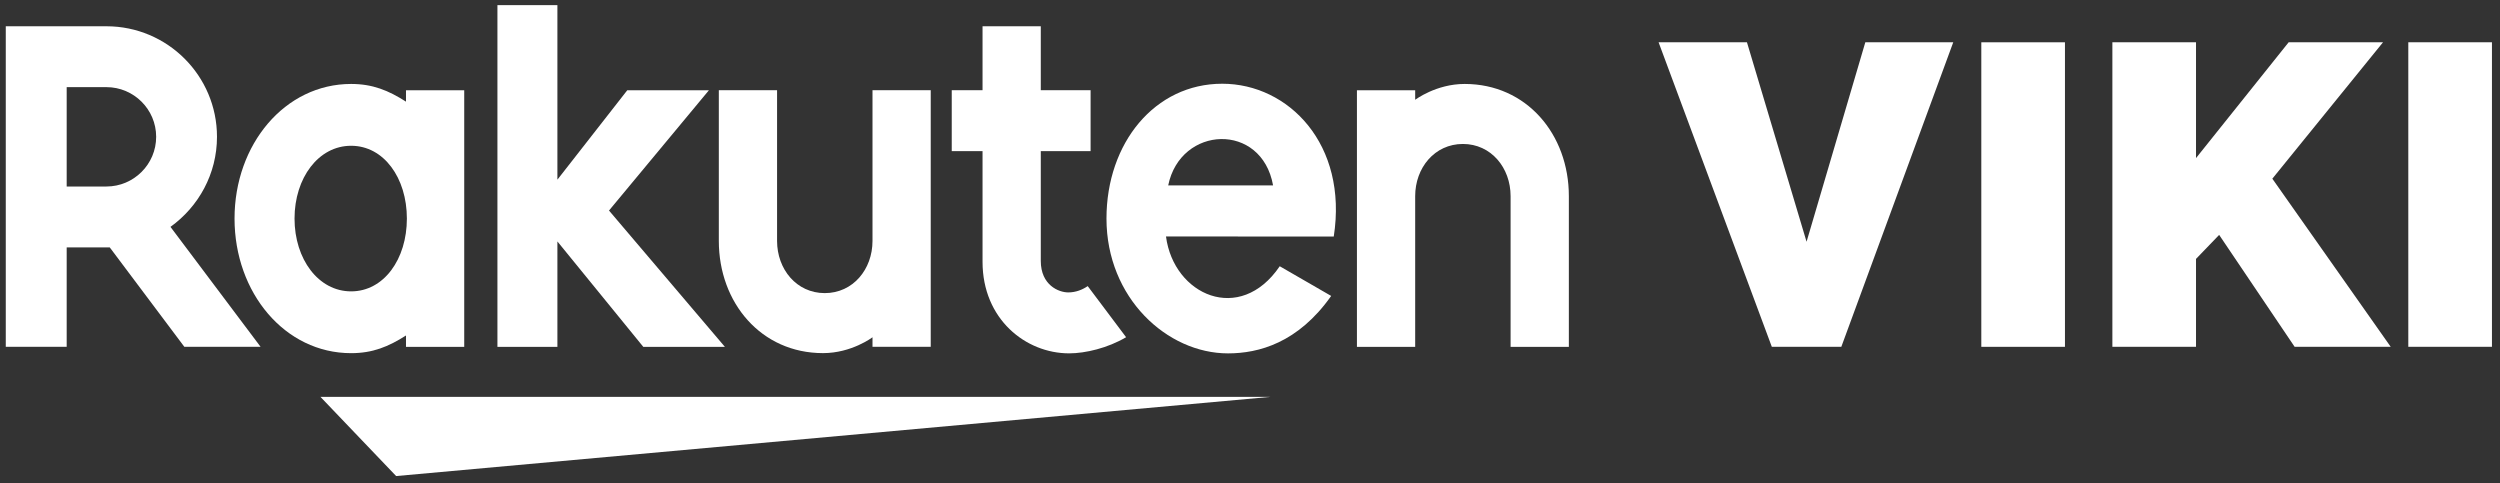
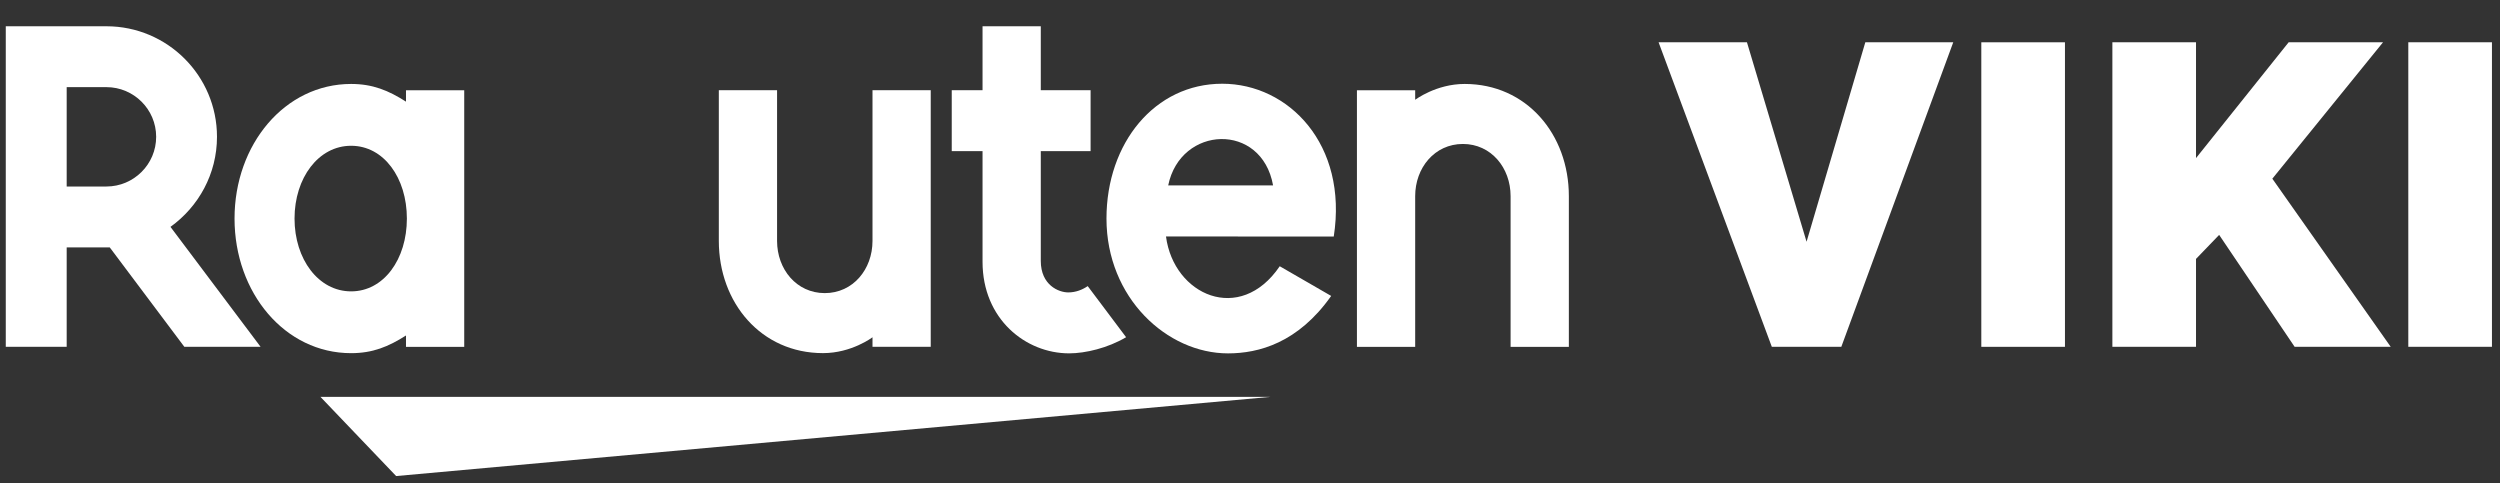
<svg xmlns="http://www.w3.org/2000/svg" width="181" height="35" viewBox="0 0 181 35" fill="none">
  <rect x="0" y="0" width="181" height="35" fill="#333333" stroke="none" />
  <g clip-path="url(#clip0_2017_5702)">
    <path fill-rule="evenodd" clip-rule="evenodd" d="M91.975 28.734H23.201L28.68 34.466L91.975 28.734Z" fill="white" />
    <path fill-rule="evenodd" clip-rule="evenodd" d="M25.421 21.095C23.055 21.095 21.324 18.765 21.324 15.824C21.324 12.884 23.055 10.554 25.421 10.554C27.79 10.554 29.458 12.884 29.458 15.824C29.458 18.765 27.79 21.095 25.421 21.095ZM29.394 6.534V7.359C28.123 6.549 26.982 6.078 25.421 6.078C20.625 6.078 16.98 10.452 16.98 15.824C16.98 21.197 20.625 25.569 25.421 25.569C26.982 25.569 28.123 25.1 29.394 24.289V25.112H33.61V6.534H29.394Z" fill="white" />
    <path fill-rule="evenodd" clip-rule="evenodd" d="M63.169 6.531V17.445C63.169 19.492 61.762 21.221 59.714 21.221C57.667 21.221 56.26 19.492 56.26 17.445V6.531H52.043V17.445C52.043 21.923 55.107 25.566 59.585 25.566C61.659 25.566 63.169 24.419 63.169 24.419V25.109H67.385V6.531H63.169Z" fill="white" />
    <path fill-rule="evenodd" clip-rule="evenodd" d="M102.459 25.113V14.199C102.459 12.152 103.865 10.423 105.914 10.423C107.961 10.423 109.367 12.152 109.367 14.199V25.113H113.585V14.199C113.585 9.722 110.521 6.078 106.042 6.078C103.968 6.078 102.459 7.225 102.459 7.225V6.535H98.242V25.113H102.459Z" fill="white" />
    <path fill-rule="evenodd" clip-rule="evenodd" d="M4.828 6.309H7.706C9.686 6.309 11.306 7.919 11.306 9.904C11.306 11.893 9.686 13.503 7.706 13.503H4.828V6.309ZM4.828 25.11V17.913H7.947L13.347 25.11H18.867L12.342 16.425C14.376 14.965 15.71 12.592 15.71 9.904C15.71 5.488 12.121 1.902 7.706 1.902H0.418V25.11H4.828Z" fill="white" />
    <path fill-rule="evenodd" clip-rule="evenodd" d="M78.751 20.715C78.373 20.971 77.894 21.171 77.341 21.171C76.652 21.171 75.353 20.645 75.353 18.891V10.941H78.959V6.532H75.353V1.902H71.136V6.532H68.906V10.941H71.136V18.957C71.136 23.105 74.261 25.583 77.405 25.583C78.577 25.583 80.203 25.2 81.53 24.414L78.751 20.715Z" fill="white" />
-     <path fill-rule="evenodd" clip-rule="evenodd" d="M46.575 25.113H52.483L44.092 15.243L51.325 6.535H45.414L40.356 13.007V0.371H36.014V25.113H40.356V17.481L46.575 25.113Z" fill="white" />
    <path fill-rule="evenodd" clip-rule="evenodd" d="M92.171 13.425H84.577C85.465 9.074 91.35 8.824 92.171 13.425ZM88.49 6.062C83.61 6.062 80.109 10.351 80.109 15.823C80.109 21.577 84.504 25.585 88.909 25.585C91.133 25.585 93.983 24.823 96.377 21.426L92.653 19.276C89.772 23.521 84.972 21.366 84.418 17.121L96.564 17.125C97.603 10.451 93.288 6.062 88.49 6.062Z" fill="white" />
    <path fill-rule="evenodd" clip-rule="evenodd" d="M135.049 3.062H141.415L133.311 25.11H128.28L120.082 3.062H126.479L130.795 17.502L135.049 3.062Z" fill="white" />
    <path fill-rule="evenodd" clip-rule="evenodd" d="M149.503 25.11V3.062H143.447V25.11H149.503Z" fill="white" />
    <path fill-rule="evenodd" clip-rule="evenodd" d="M160.667 17.006L158.991 18.745V25.11H152.936V3.062H158.991V11.447L165.698 3.062H172.53L164.517 12.937L173.088 25.11H166.132L160.667 17.006Z" fill="white" />
    <path fill-rule="evenodd" clip-rule="evenodd" d="M180.417 25.11V3.062H174.361V25.11H180.417Z" fill="white" />
  </g>
  <defs>
    <clipPath id="clip0_2017_5702">
      <rect width="180" height="34.097" fill="white" transform="translate(0.418 0.371)" />
    </clipPath>
  </defs>
</svg>